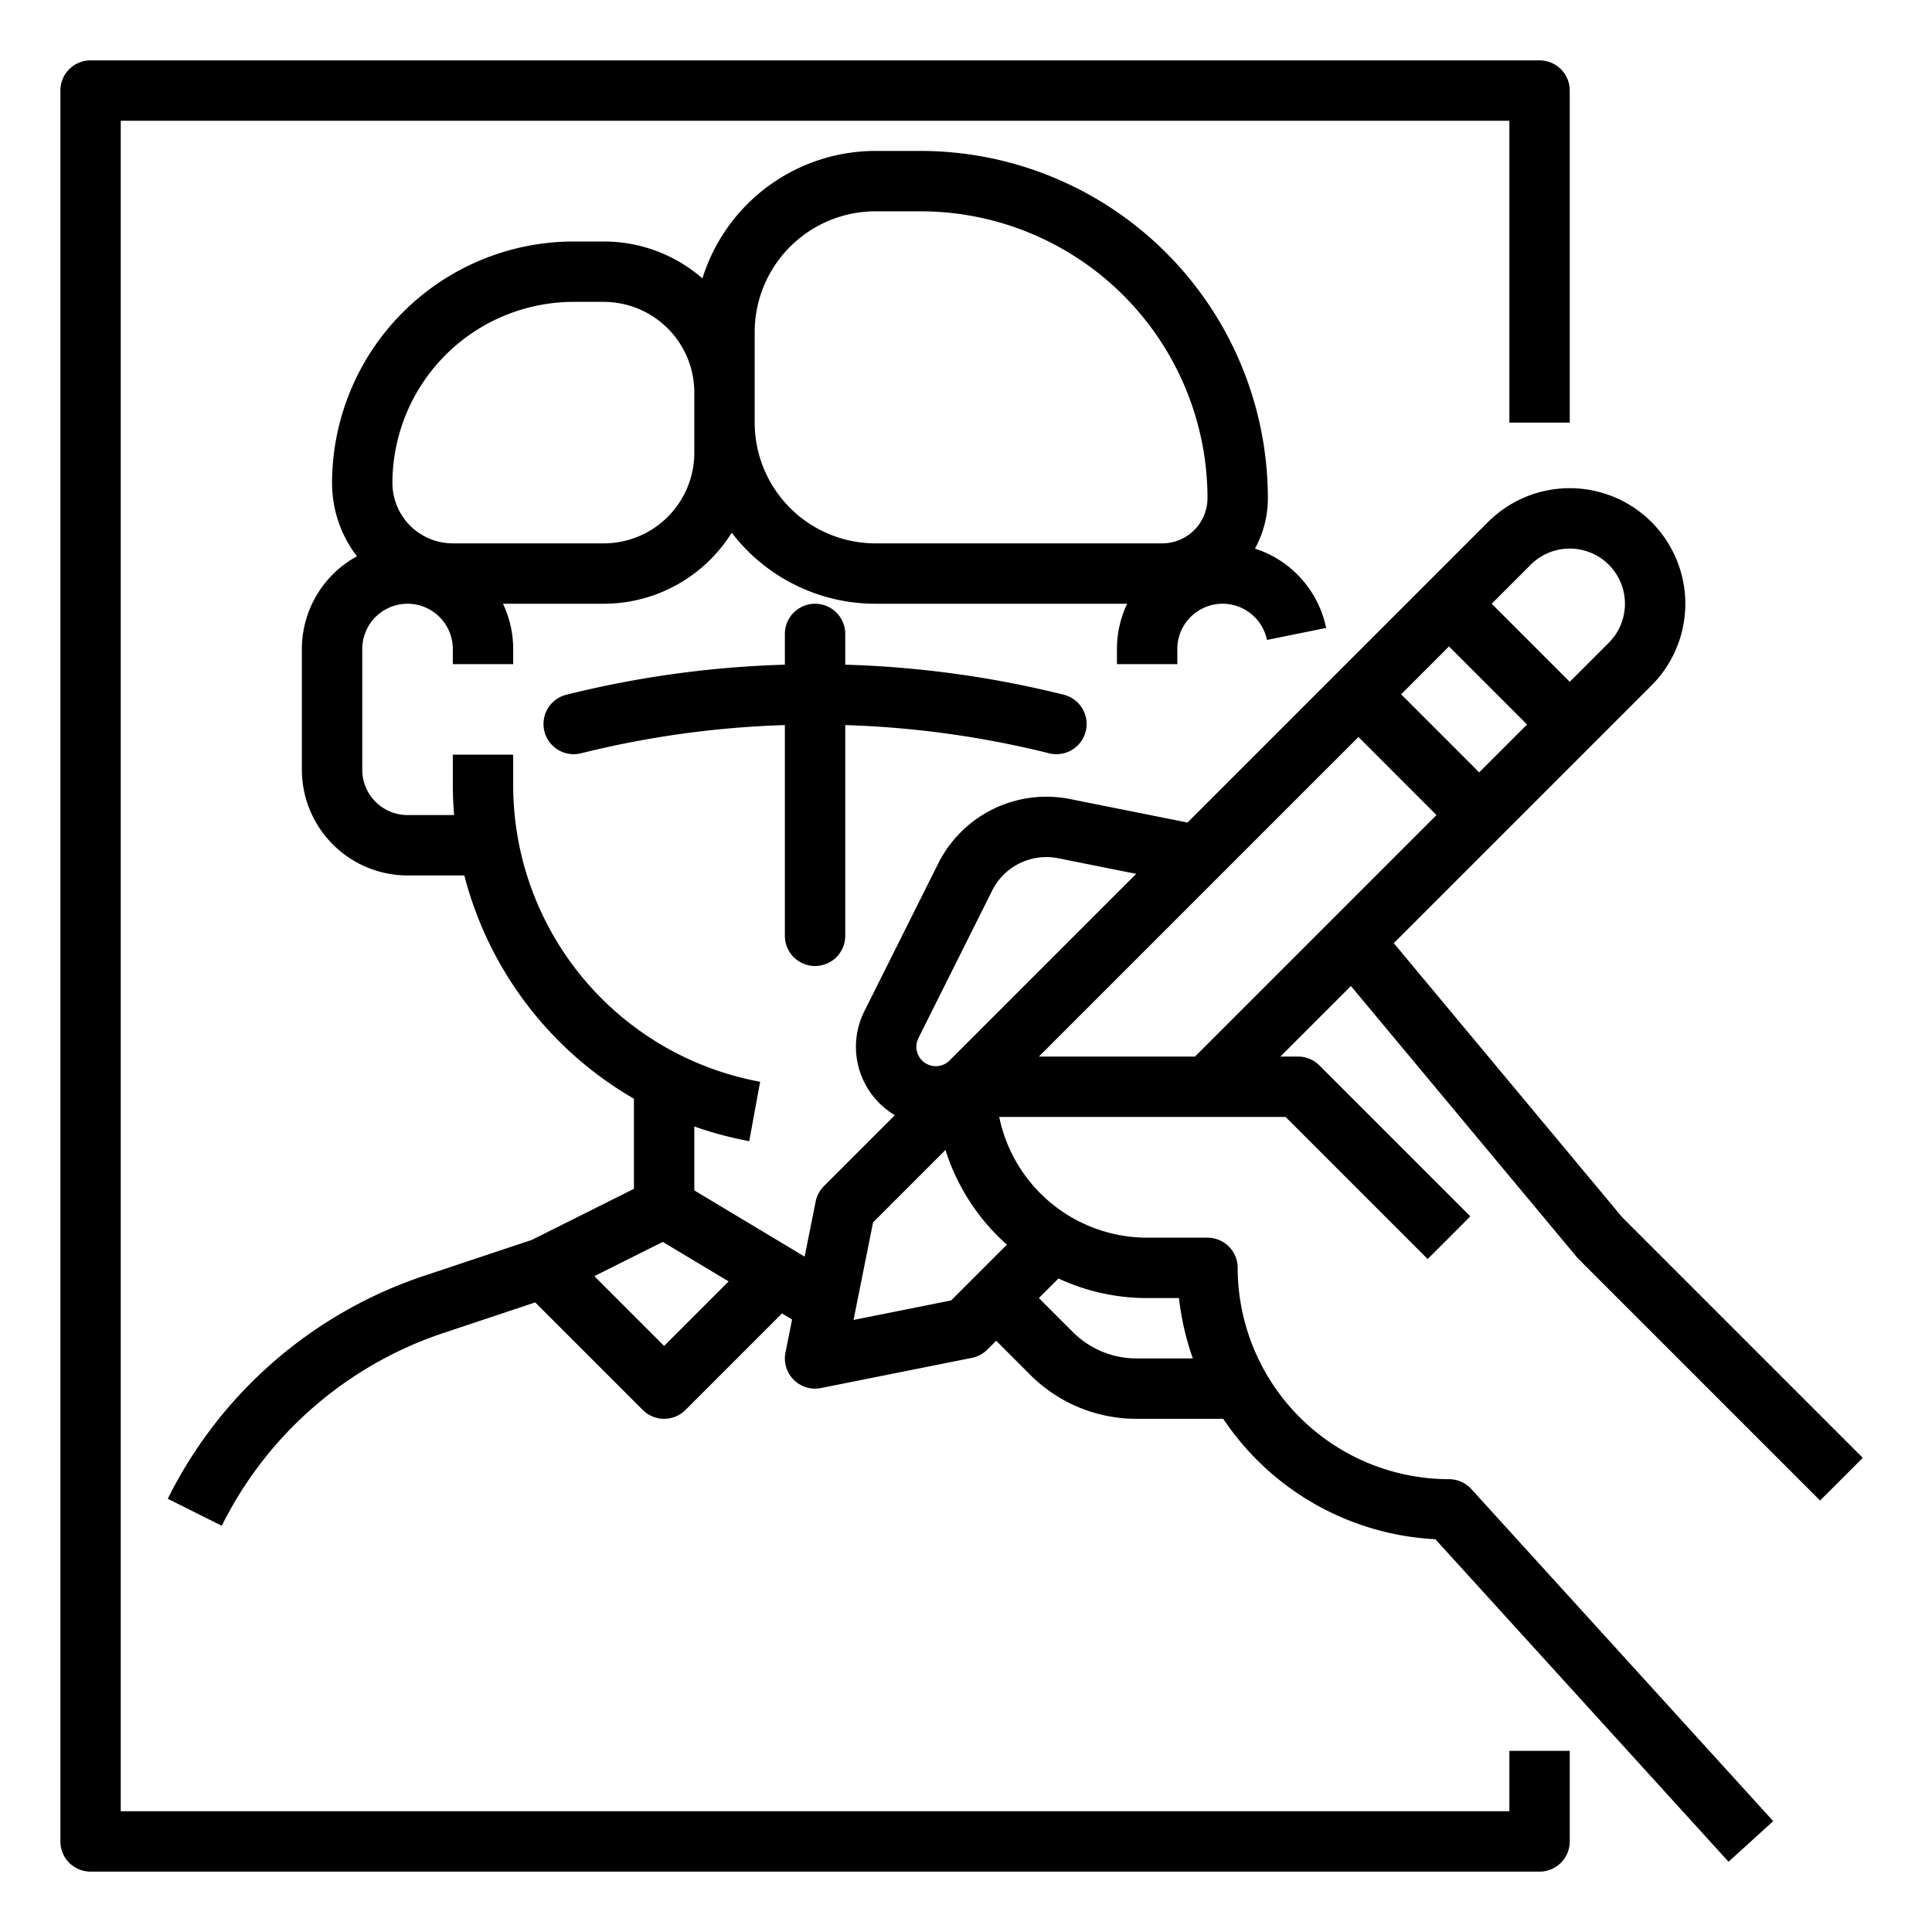
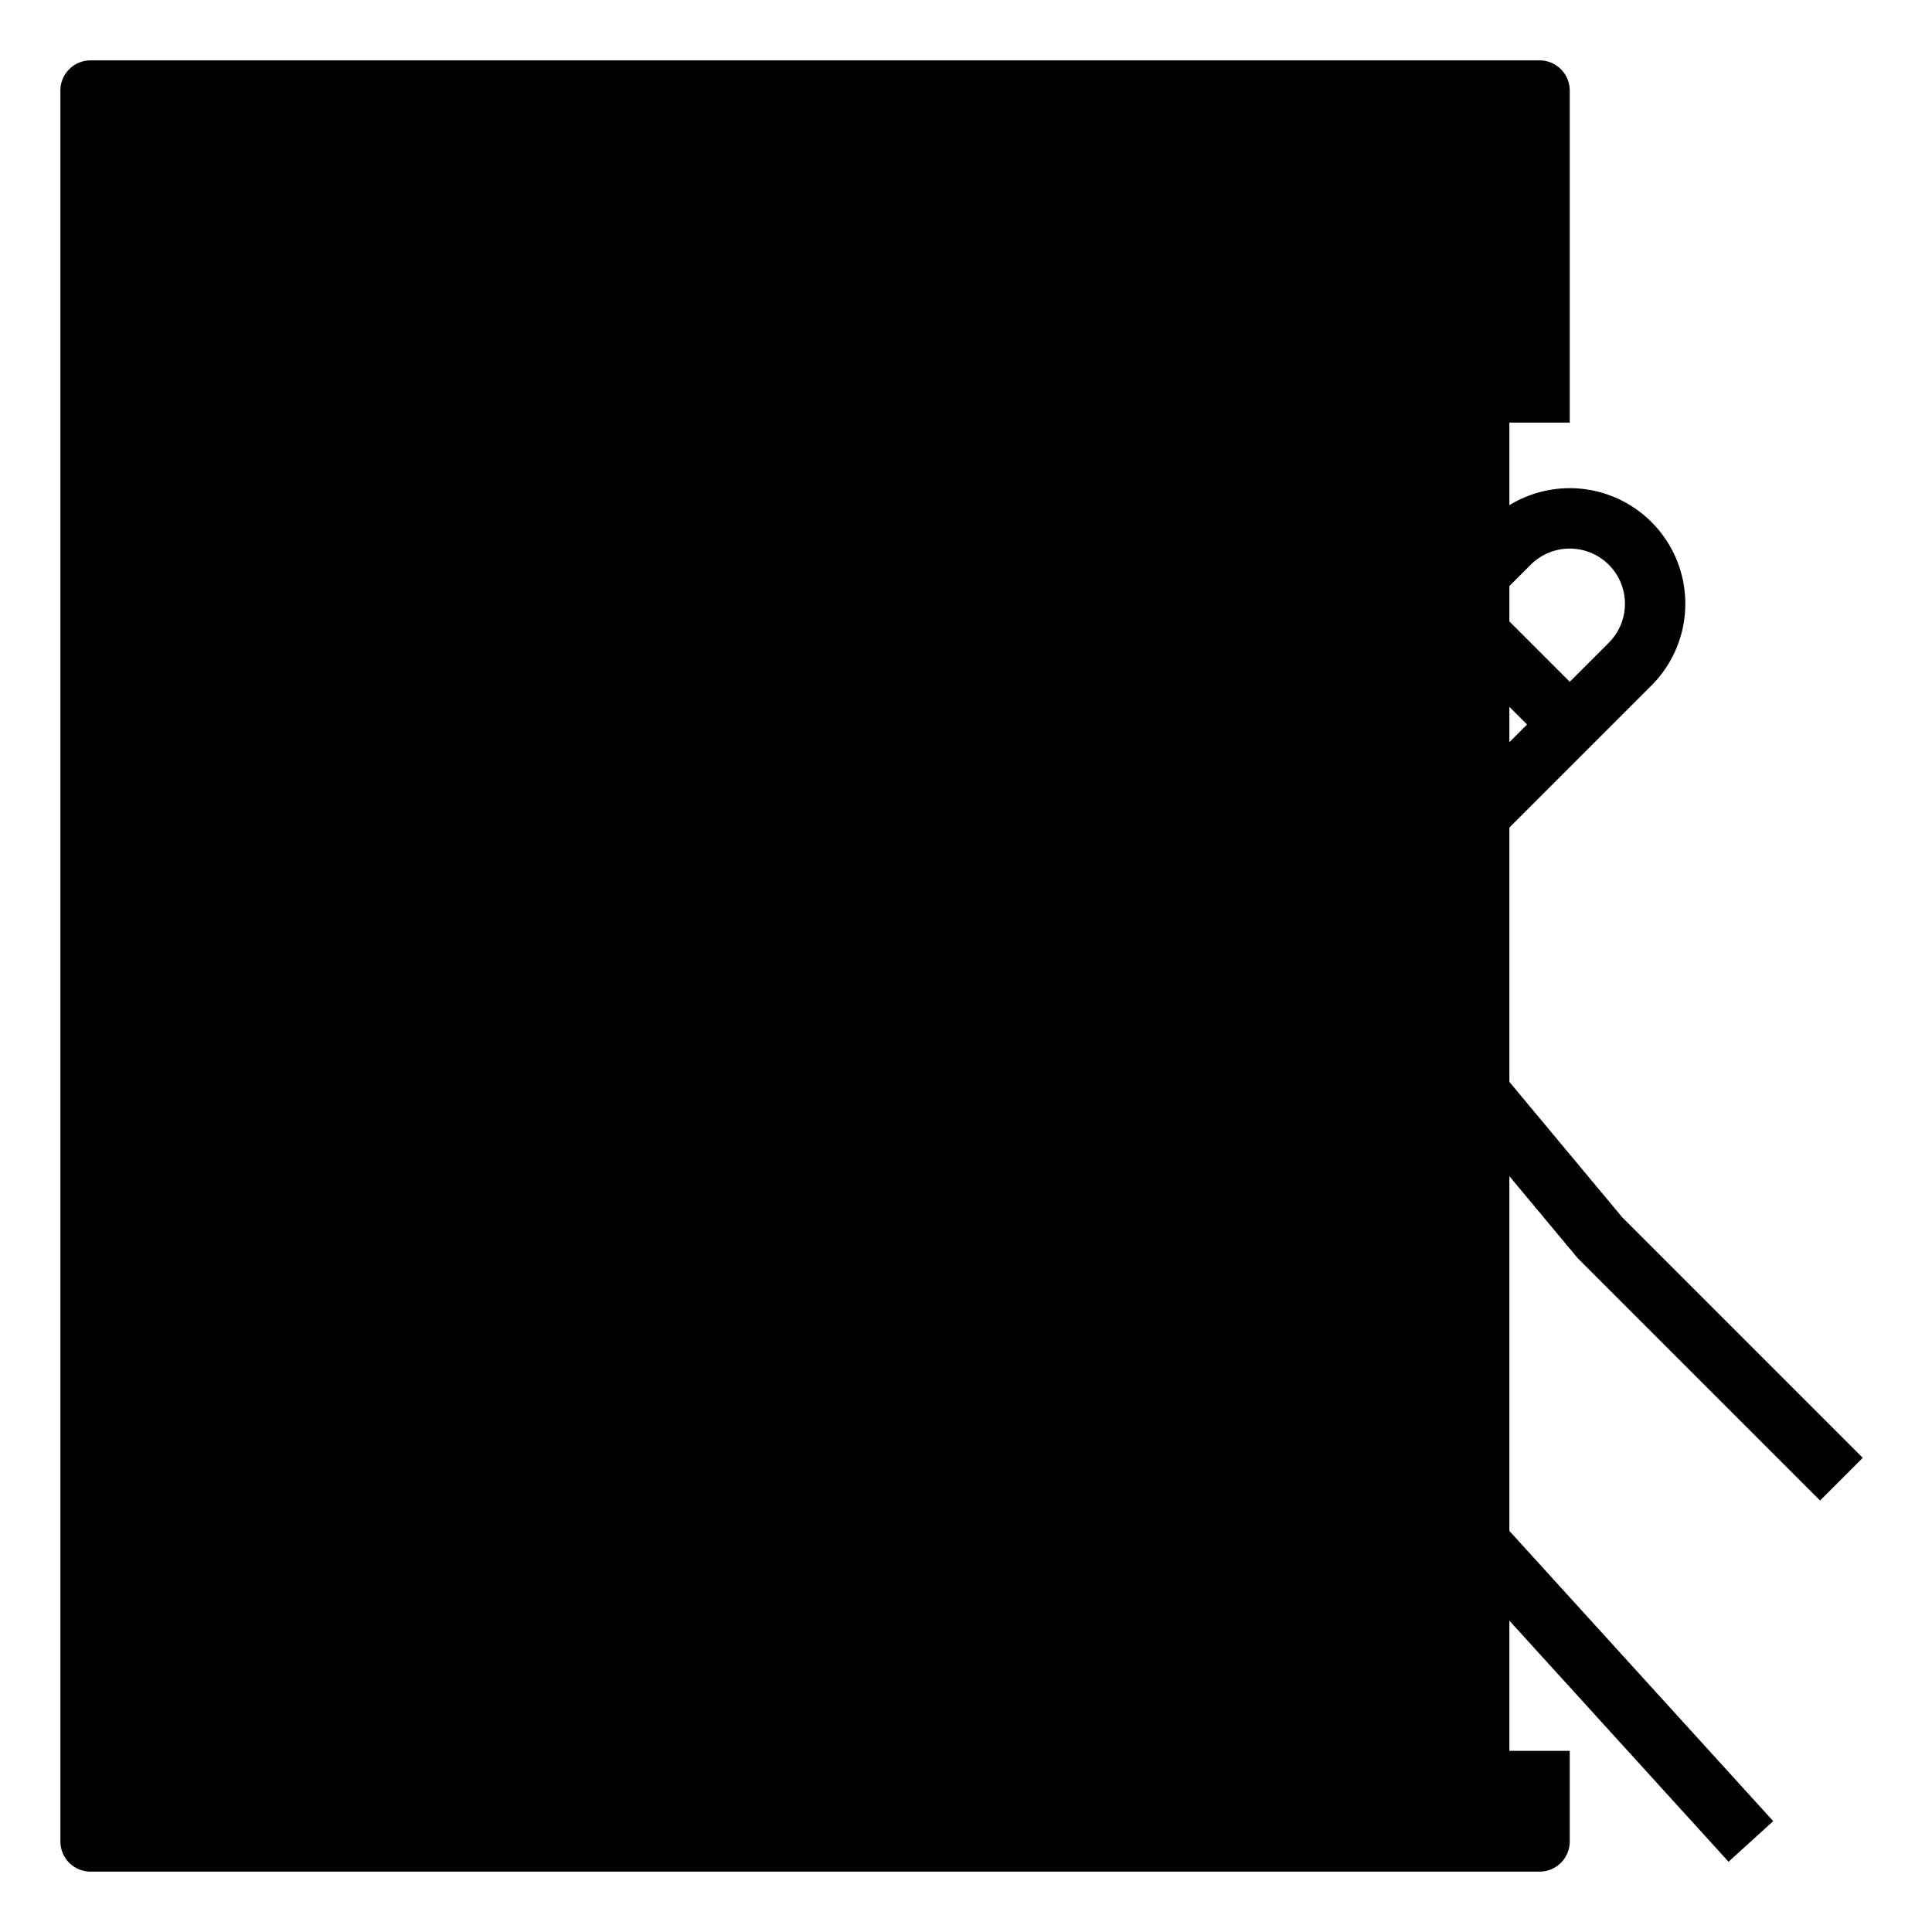
<svg xmlns="http://www.w3.org/2000/svg" viewBox="0 0 512 512" width="512" height="512">
  <g id="Out_line" data-name="Out line">
-     <path d="M216,256a8,8,0,0,0,8-8V192.153a255.739,255.739,0,0,1,54.06,7.487,8,8,0,0,0,3.881-15.522A271.754,271.754,0,0,0,224,176.148V168a8,8,0,0,0-16,0v8.148a271.752,271.752,0,0,0-57.94,7.97,8,8,0,0,0,3.881,15.522A255.736,255.736,0,0,1,208,192.153V248A8,8,0,0,0,216,256Z" />
    <path d="M417.854,333.122q.231.278.488.535l64,64,11.314-11.313-63.744-63.744-60.545-72.654,68.288-68.288a30.627,30.627,0,1,0-43.313-43.314L314.704,217.982l-31.159-6.232a32.066,32.066,0,0,0-34.898,17.068L229.083,267.945a21.069,21.069,0,0,0,8.065,27.592l-18.806,18.806a8.002,8.002,0,0,0-2.188,4.088l-2.917,14.583L184,315.471V298.523a96.051,96.051,0,0,0,14.555,3.894l2.891-15.736A79.935,79.935,0,0,1,136,208v-8H120v8c0,2.692.123,5.358.342,8H108a12.013,12.013,0,0,1-12-12V172a12,12,0,0,1,24,0v4h16v-4a27.832,27.832,0,0,0-2.707-12H160a40.001,40.001,0,0,0,33.916-18.831A47.941,47.941,0,0,0,232,160h66.707A27.832,27.832,0,0,0,296,172v4h16v-4a12.002,12.002,0,0,1,23.76-2.409l15.68-3.182a28.062,28.062,0,0,0-18.852-21.026A27.826,27.826,0,0,0,336,132a92.104,92.104,0,0,0-92-92H232a48.086,48.086,0,0,0-45.847,33.773A39.819,39.819,0,0,0,160,64h-8a64.072,64.072,0,0,0-64,64,31.831,31.831,0,0,0,6.594,19.425A28.022,28.022,0,0,0,80,172v32a28.031,28.031,0,0,0,28,28h15.049A96.061,96.061,0,0,0,168,291.174v23.881l-27.069,13.535L112.709,337.998A117.26,117.26,0,0,0,44.462,397.189l14.311,7.155a101.366,101.366,0,0,1,58.997-51.168l24.07-8.023,28.504,28.504a8.001,8.001,0,0,0,11.314,0l25.583-25.583,2.667,1.6-1.751,8.758a8.001,8.001,0,0,0,9.414,9.414l40-8a8.008,8.008,0,0,0,4.088-2.188L264,355.314l8.971,8.971A39.741,39.741,0,0,0,301.255,376h22.918a72.009,72.009,0,0,0,56.206,31.91l77.701,85.471,11.84-10.763-80-88A8.001,8.001,0,0,0,384,392a56.063,56.063,0,0,1-56-56,8,8,0,0,0-8-8H304a40.071,40.071,0,0,1-39.196-32h75.883l37.656,37.657,11.314-11.313-40-40A8.001,8.001,0,0,0,344,280h-4.686l18.694-18.694ZM200,88a32.036,32.036,0,0,1,32-32h12a76.086,76.086,0,0,1,76,76,12.013,12.013,0,0,1-12,12H232a32.036,32.036,0,0,1-32-32Zm-48-8h8a24.027,24.027,0,0,1,24,24v16a24.027,24.027,0,0,1-24,24H120a16.018,16.018,0,0,1-16-16A48.055,48.055,0,0,1,152,80ZM392,204.686l-20.686-20.686L384,171.314,404.686,192Zm34.344-55.029a14.626,14.626,0,0,1-.001,20.686L416,180.686l-20.687-20.686,10.343-10.343A14.646,14.646,0,0,1,426.344,149.657ZM251.641,281.045a5.15,5.15,0,0,1-8.247-5.944L262.957,235.974a16.043,16.043,0,0,1,17.449-8.534l20.7,4.14-26.764,26.763ZM176,356.686l-18.495-18.495,18.145-9.072,17.448,10.469ZM312.441,344a71.426,71.426,0,0,0,3.679,16H301.255a23.845,23.845,0,0,1-16.971-7.029l-8.97-8.971,5.188-5.187A55.649,55.649,0,0,0,304,344Zm-45.601-14.154-14.785,14.785-25.857,5.171,5.172-25.858,19.192-19.192A56.129,56.129,0,0,0,266.84,329.846ZM275.314,280l4.087-4.087,6.256-6.256h0L360,195.314,380.686,216l-64,64Z" />
-     <path d="M408,496H24a8,8,0,0,1-8-8V24a8,8,0,0,1,8-8H408a8,8,0,0,1,8,8v88H400V32H32V480H400V464h16v24A8,8,0,0,1,408,496Z" />
+     <path d="M408,496H24a8,8,0,0,1-8-8V24a8,8,0,0,1,8-8H408a8,8,0,0,1,8,8v88H400V32H32H400V464h16v24A8,8,0,0,1,408,496Z" />
  </g>
</svg>